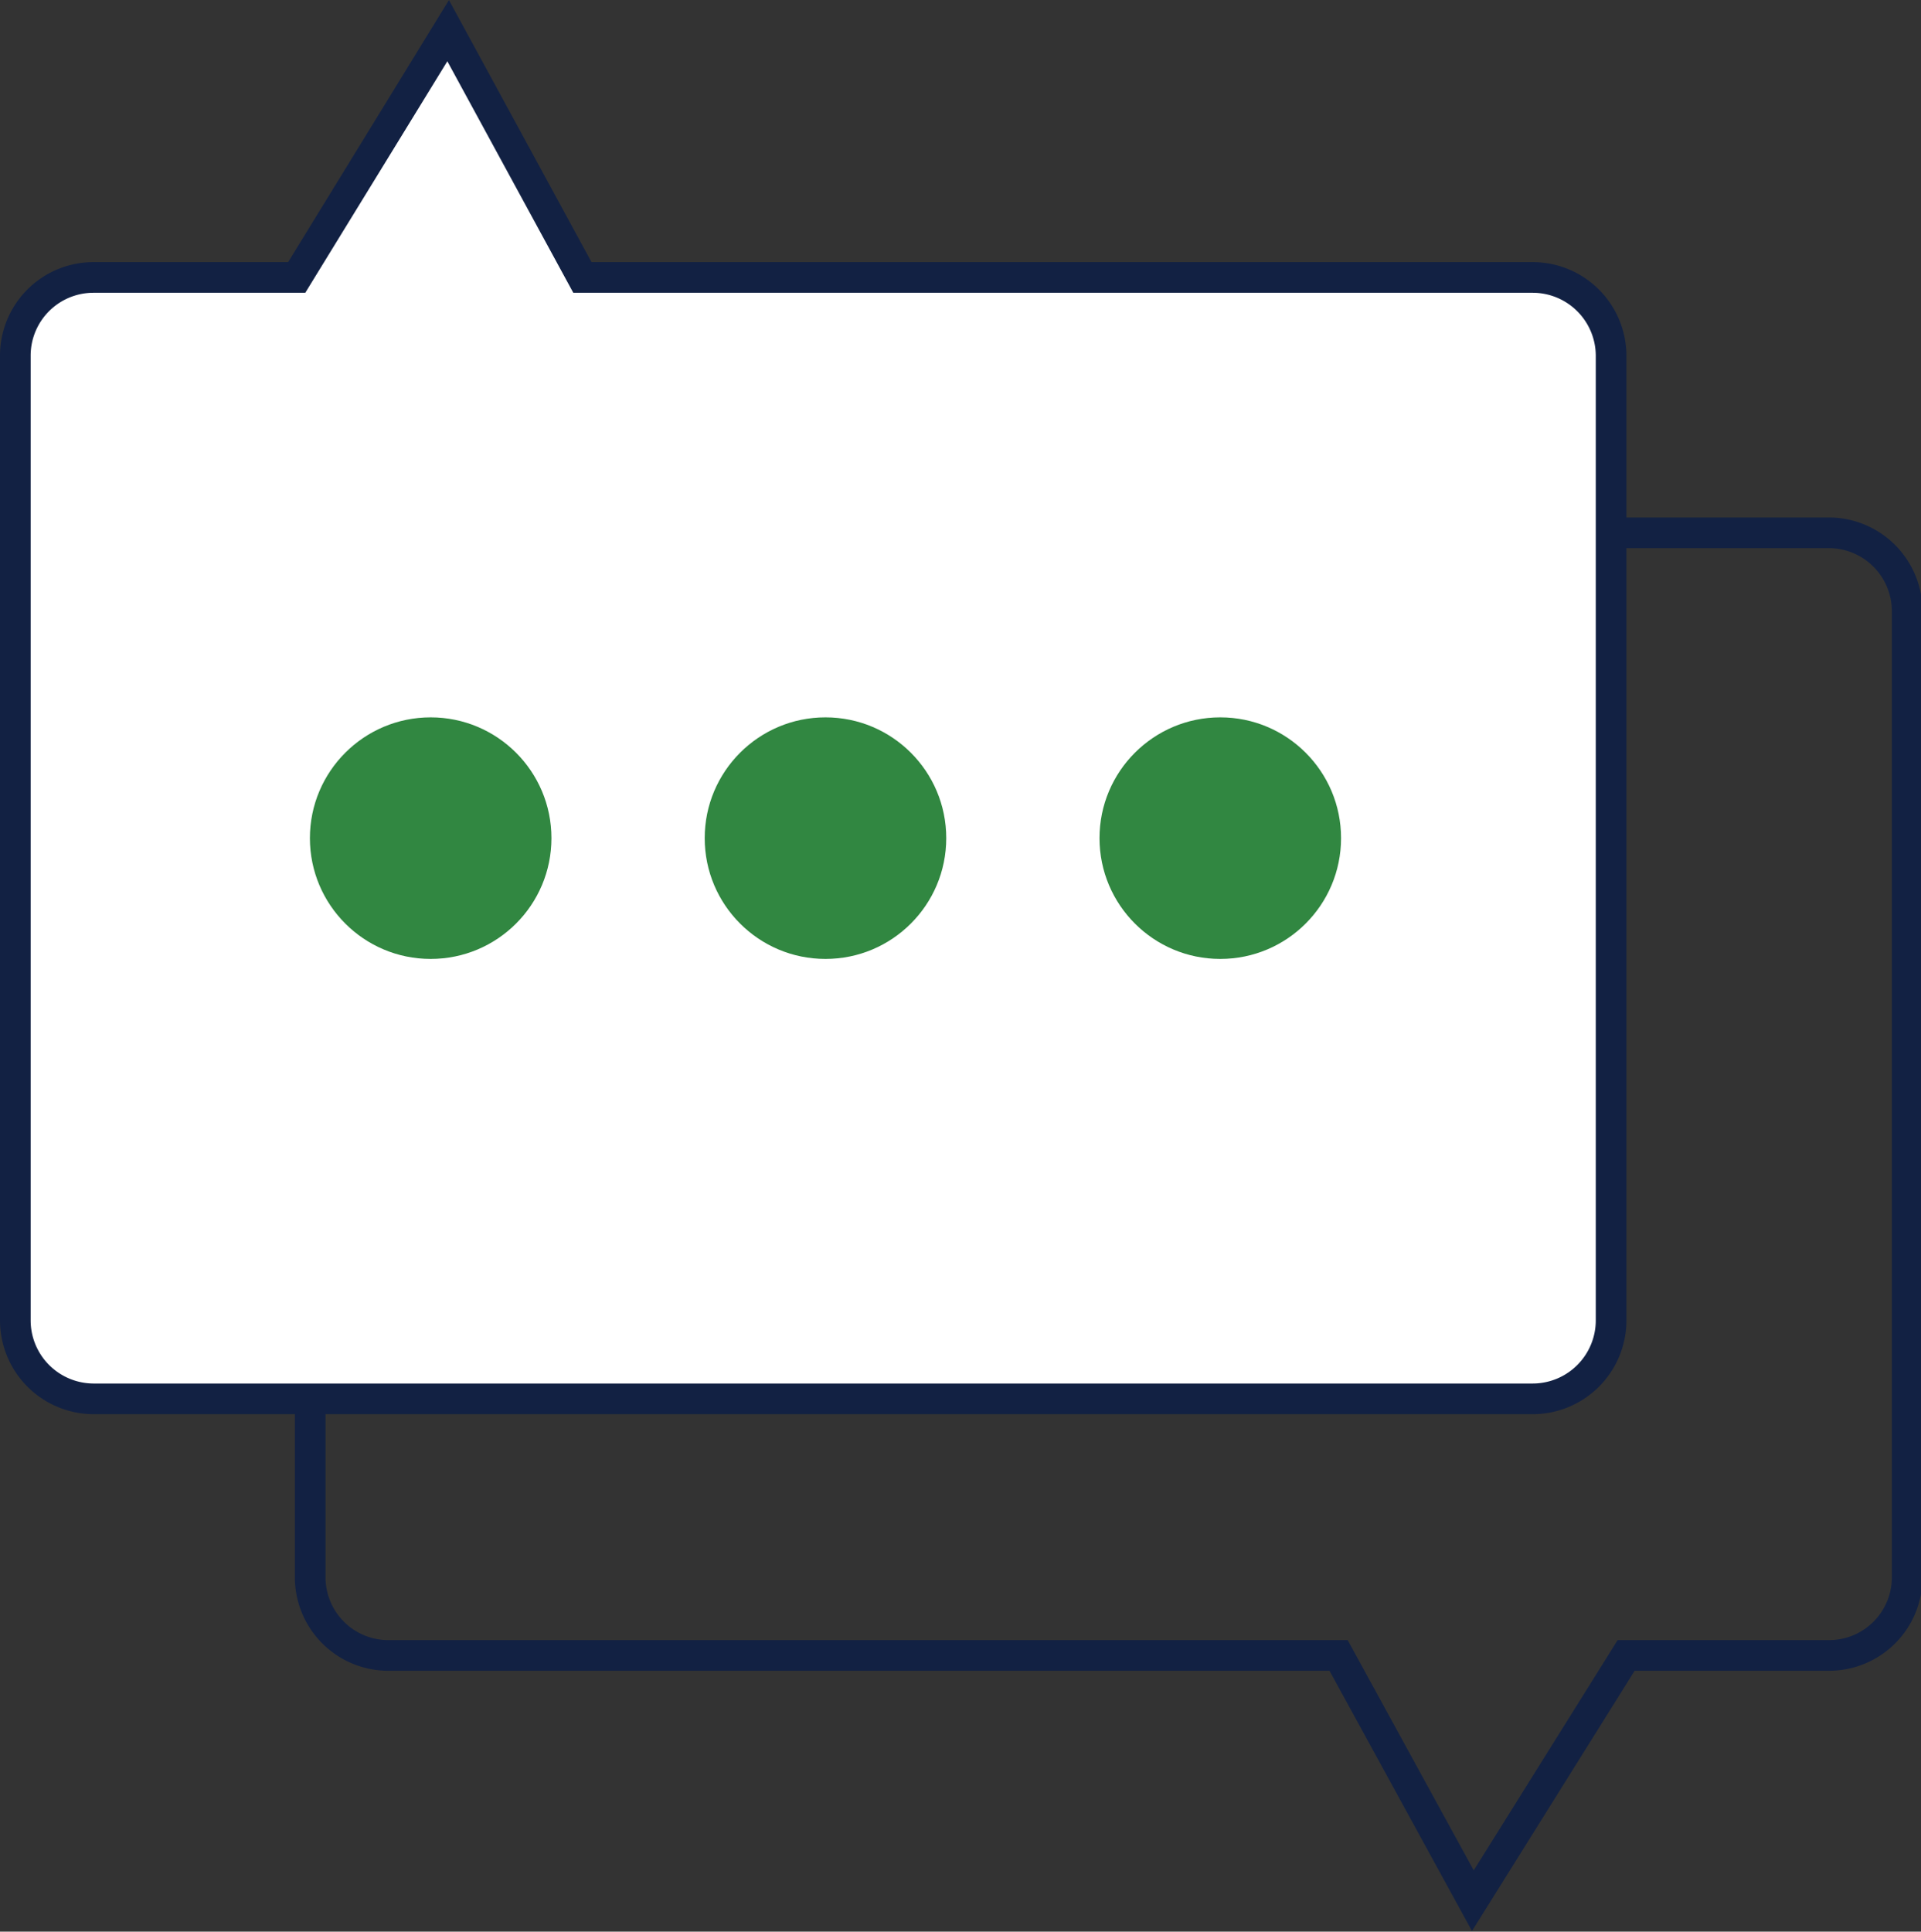
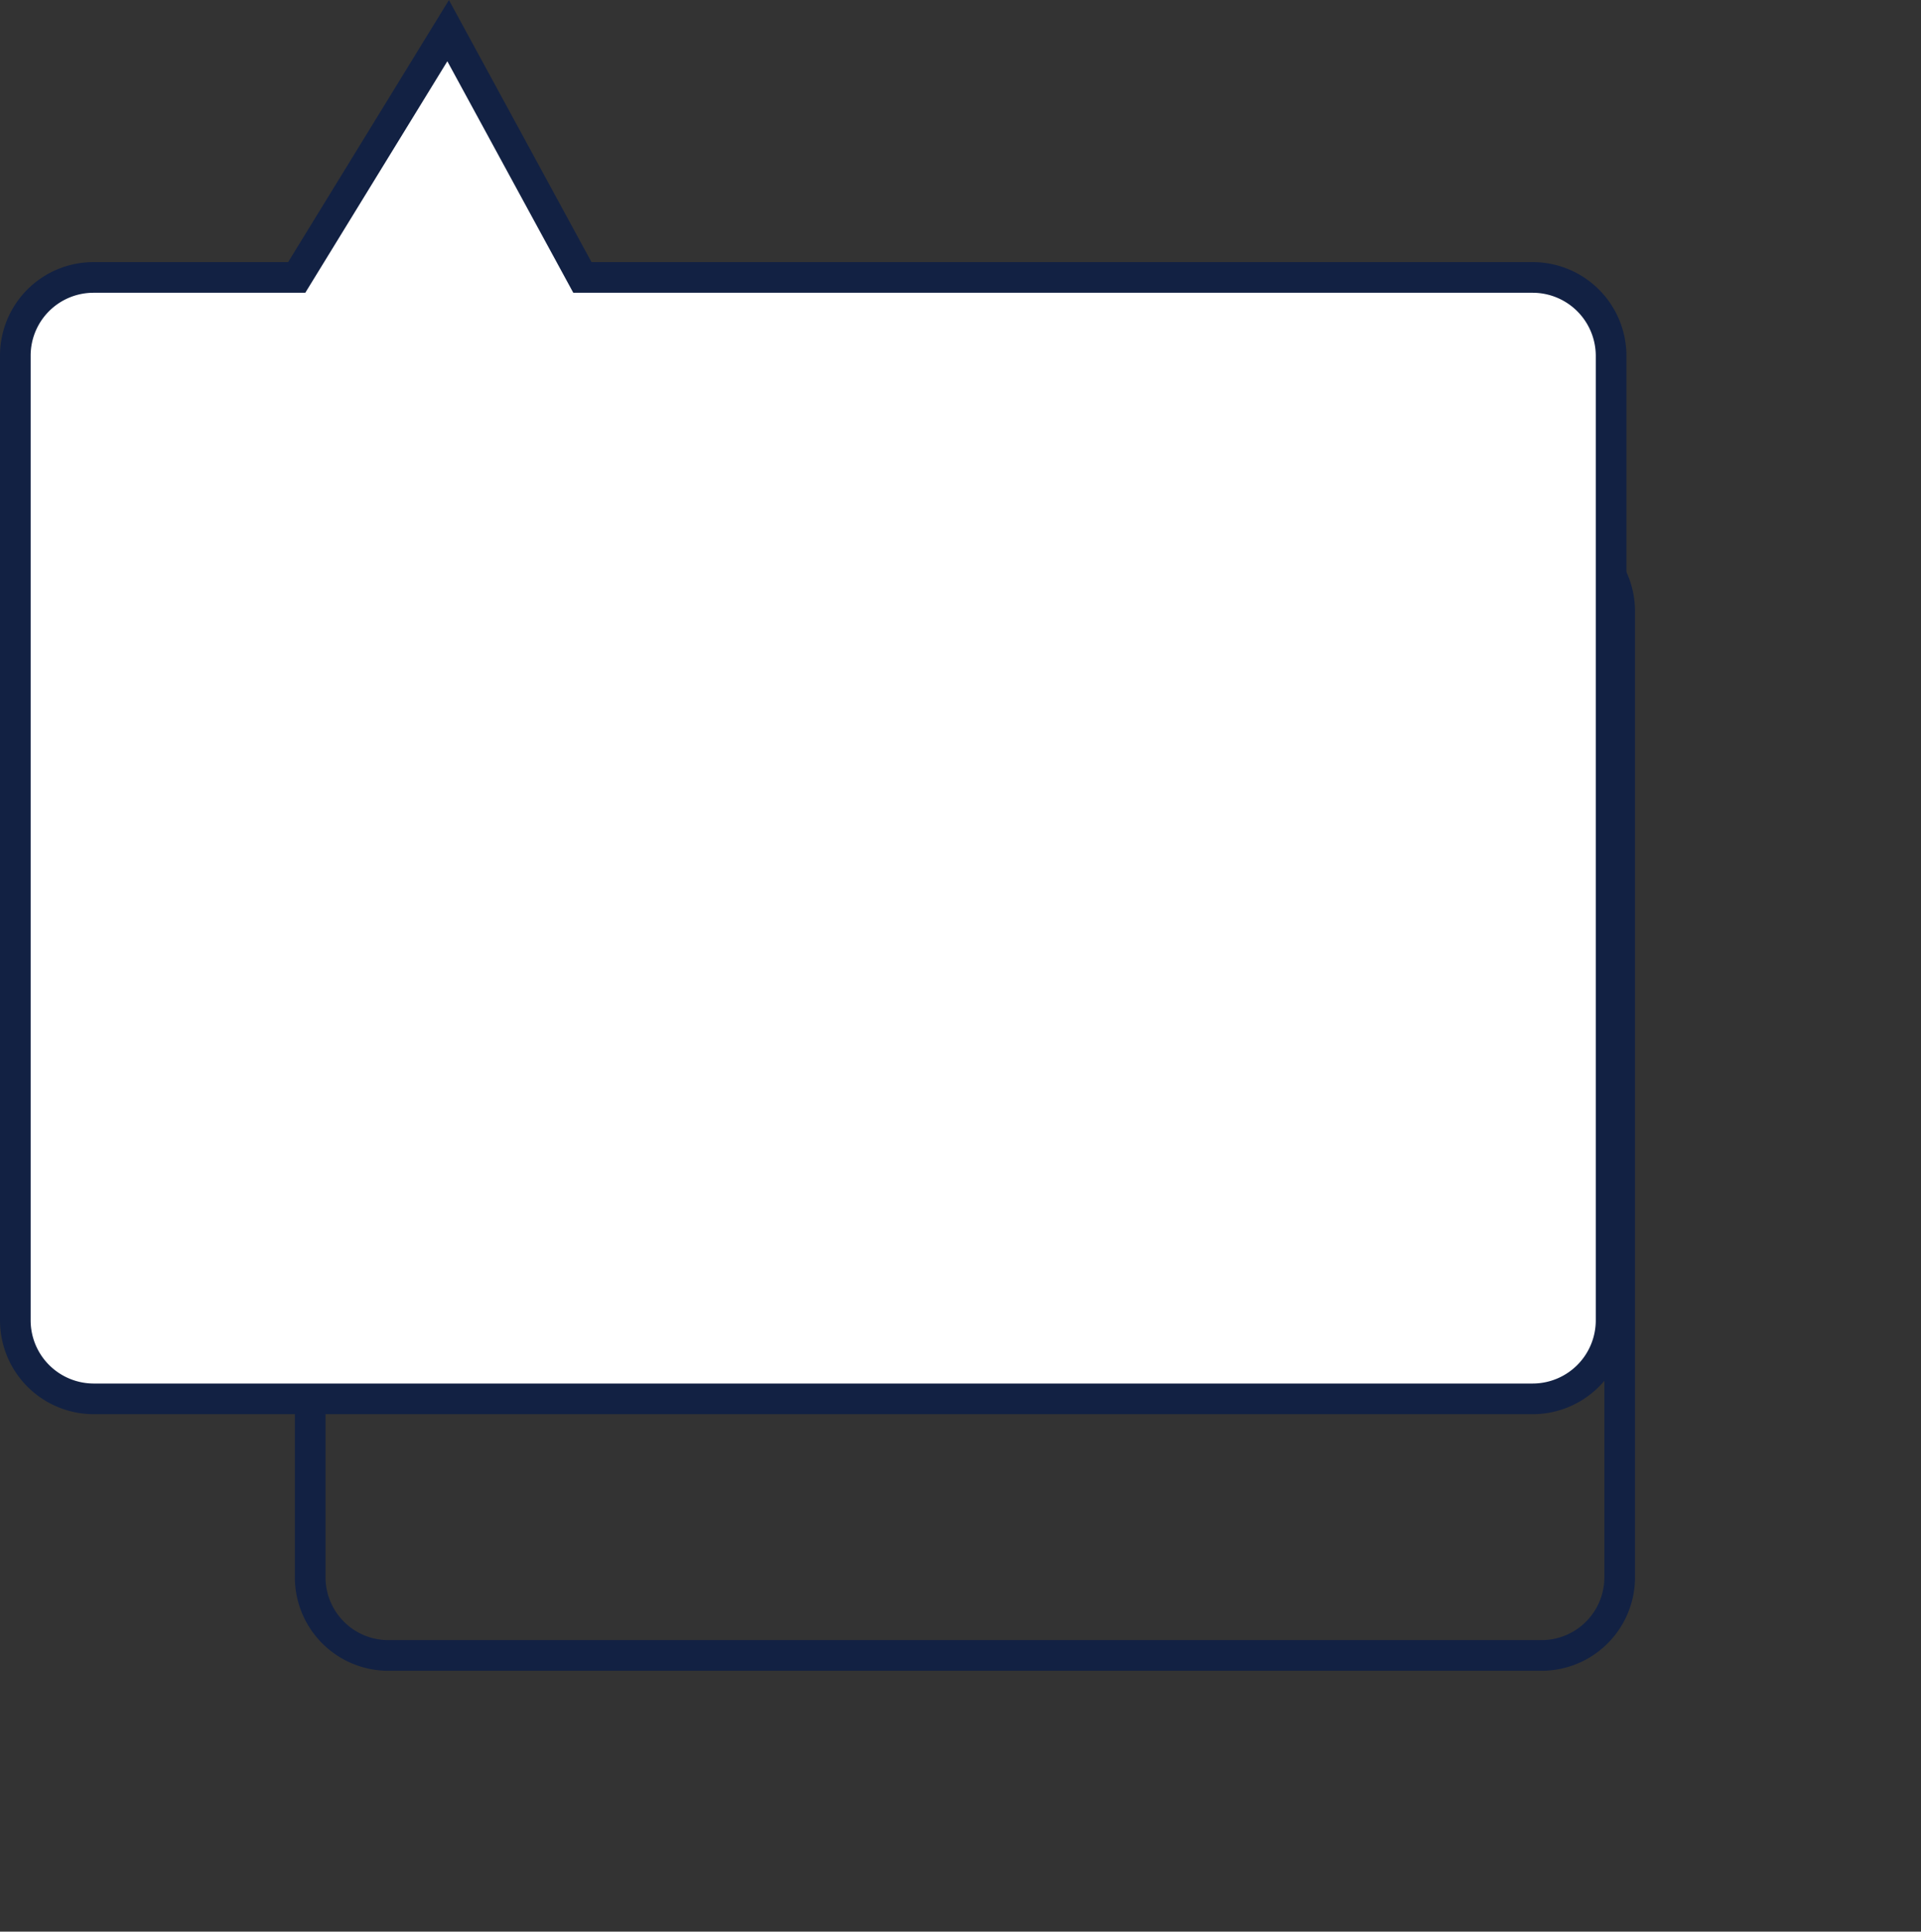
<svg xmlns="http://www.w3.org/2000/svg" viewBox="0 0 62.67 63.01">
  <rect x="0" y="0" width="62.67" height="63.01" fill="#333333" stroke="none" />
  <defs>
    <style>.cls-1{fill:none;}.cls-1,.cls-2{stroke:#122143;stroke-miterlimit:10;}.cls-2{fill:#fff;}.cls-3{fill:#318741;}</style>
  </defs>
  <title>Asset 1</title>
  <g id="Layer_2" data-name="Layer 2">
    <g id="Layer_1-2" data-name="Layer 1">
-       <path class="cls-1" d="M12.67,54h31l4.38,8,5-8h6.62a2.55,2.55,0,0,0,2.55-2.55V19.94a2.56,2.56,0,0,0-2.55-2.56H12.67a2.56,2.56,0,0,0-2.55,2.56V51.41A2.55,2.55,0,0,0,12.67,54Z" />
+       <path class="cls-1" d="M12.67,54h31h6.62a2.55,2.55,0,0,0,2.55-2.55V19.94a2.56,2.56,0,0,0-2.55-2.56H12.67a2.56,2.56,0,0,0-2.55,2.56V51.41A2.55,2.55,0,0,0,12.67,54Z" />
      <path class="cls-2" d="M50,9.05H19L14.62,1,9.68,9.05H3.05A2.55,2.55,0,0,0,.5,11.6V43.07a2.56,2.56,0,0,0,2.55,2.56H50a2.56,2.56,0,0,0,2.56-2.56V11.6A2.56,2.56,0,0,0,50,9.05Z" />
-       <circle class="cls-3" cx="14.05" cy="27.34" r="3.94" />
-       <circle class="cls-3" cx="26.93" cy="27.34" r="3.94" />
-       <circle class="cls-3" cx="39.81" cy="27.34" r="3.94" />
    </g>
  </g>
</svg>